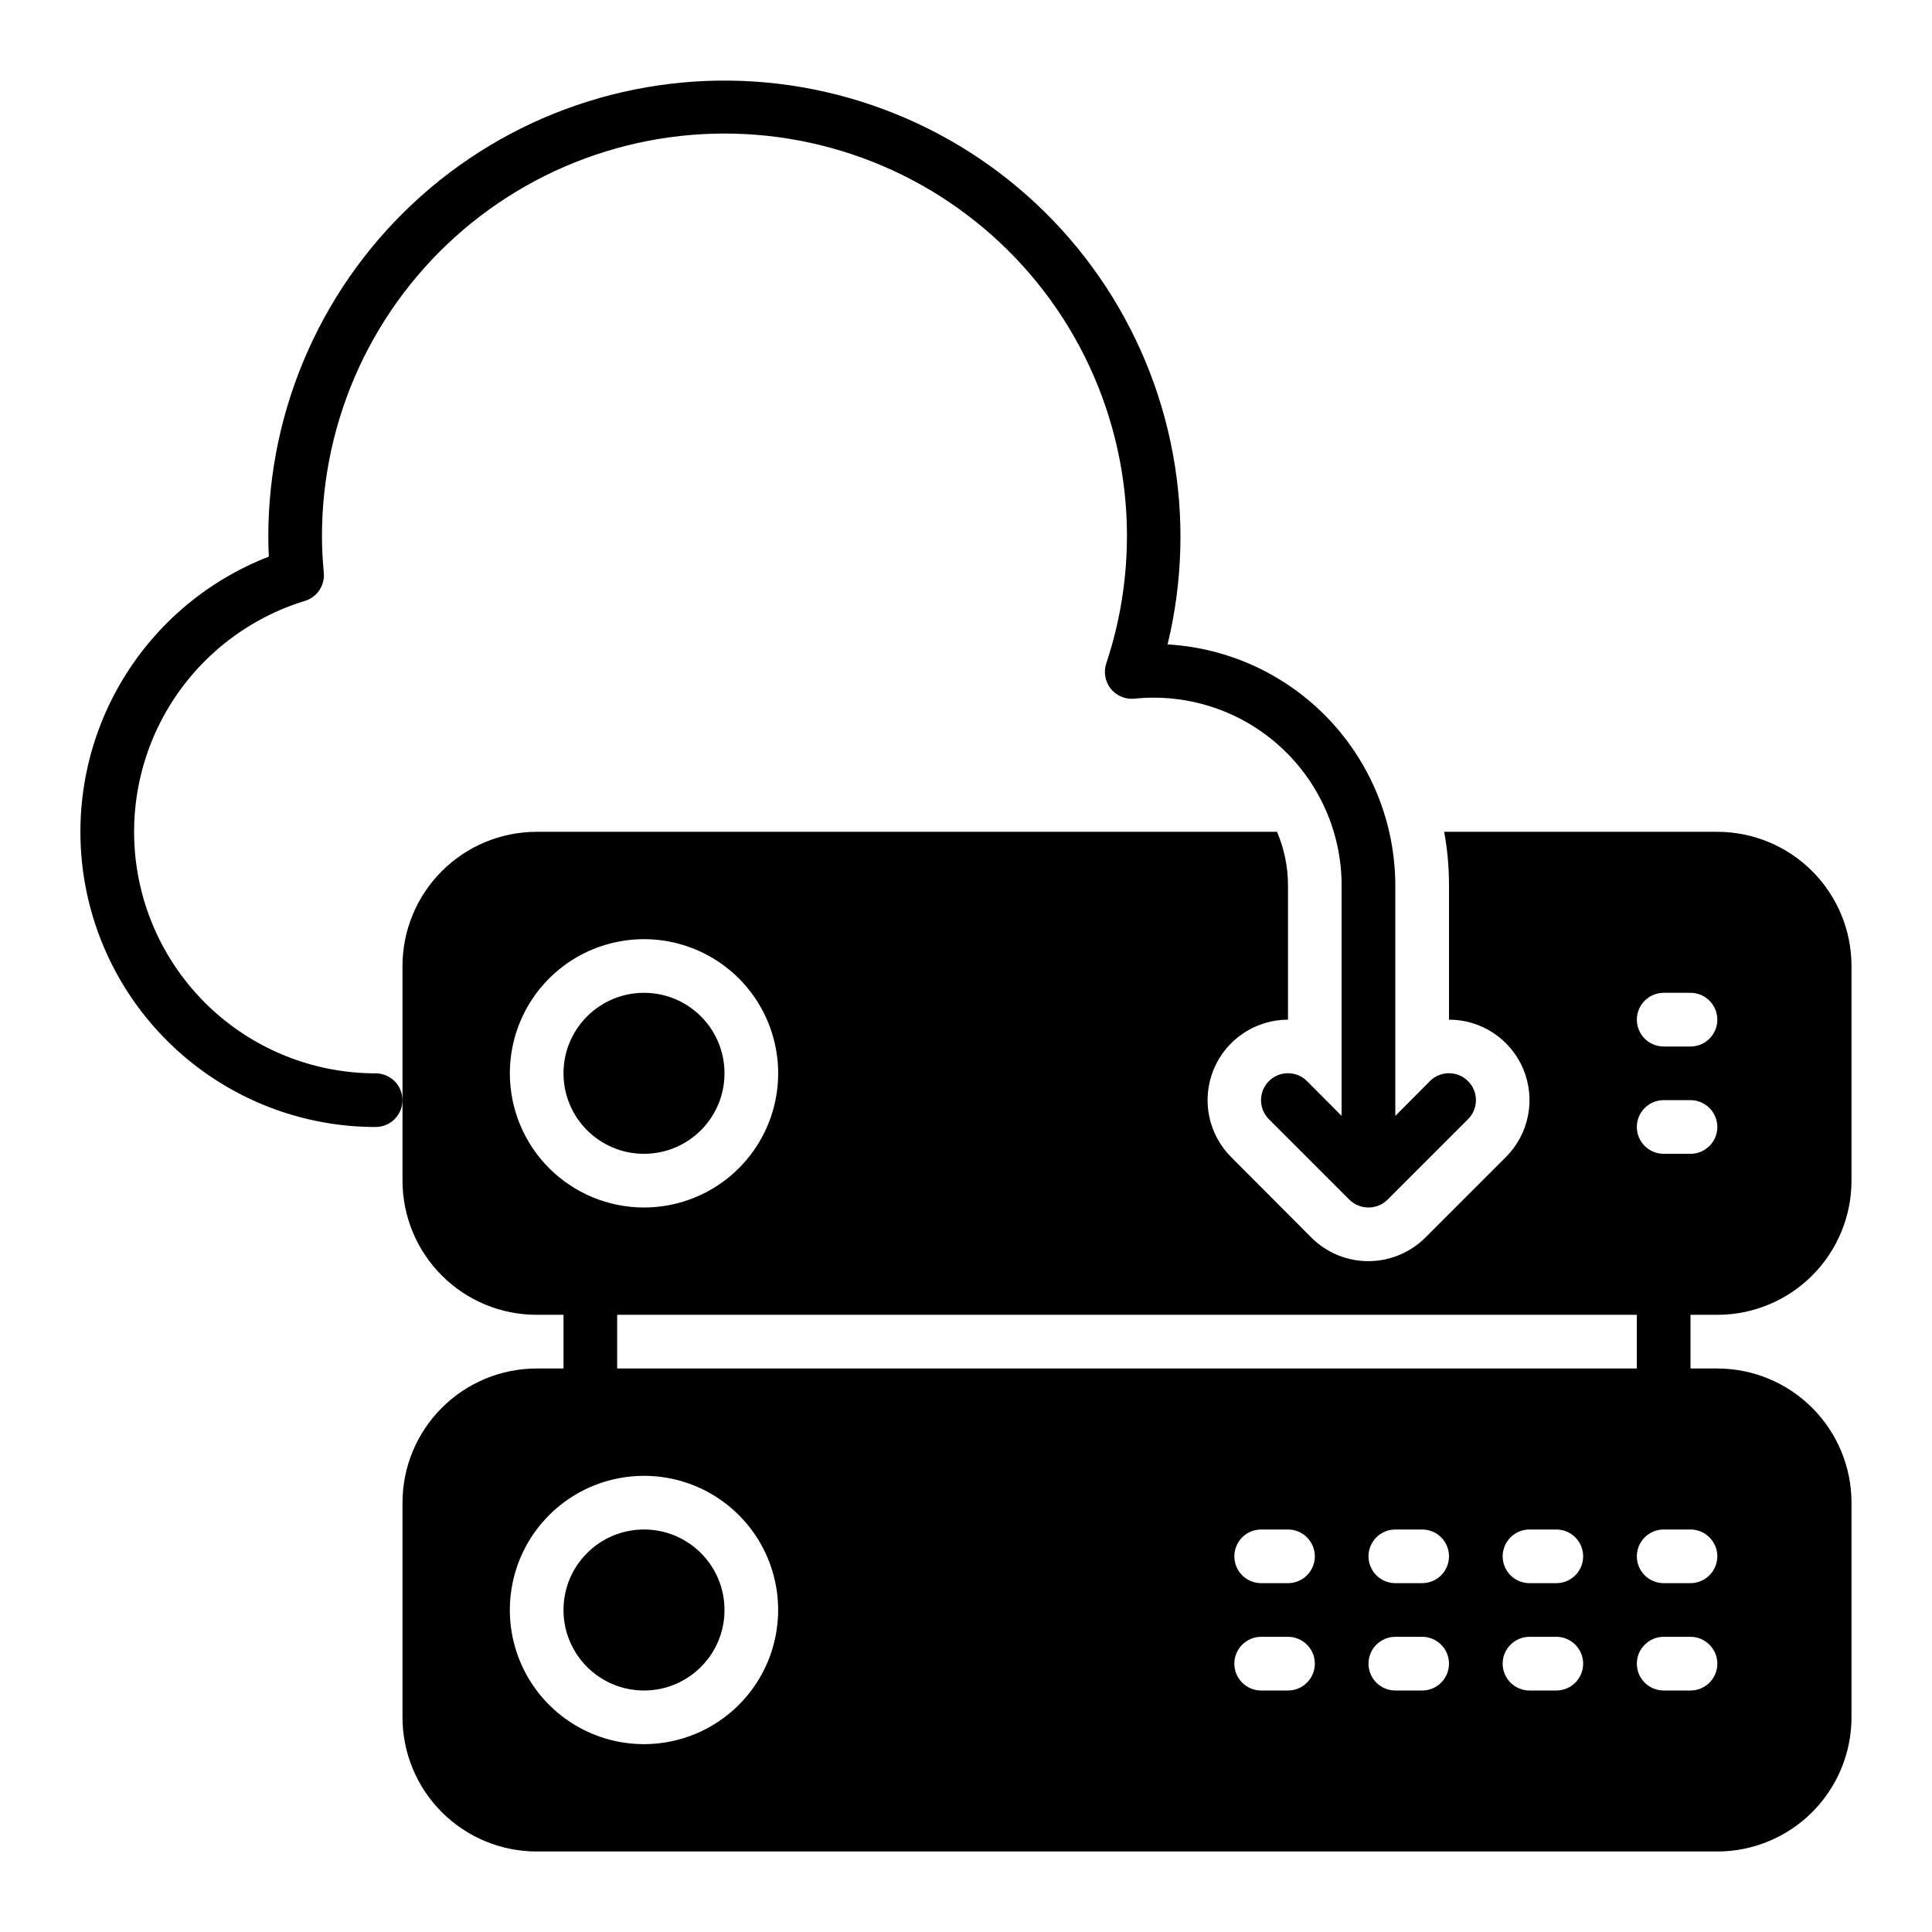
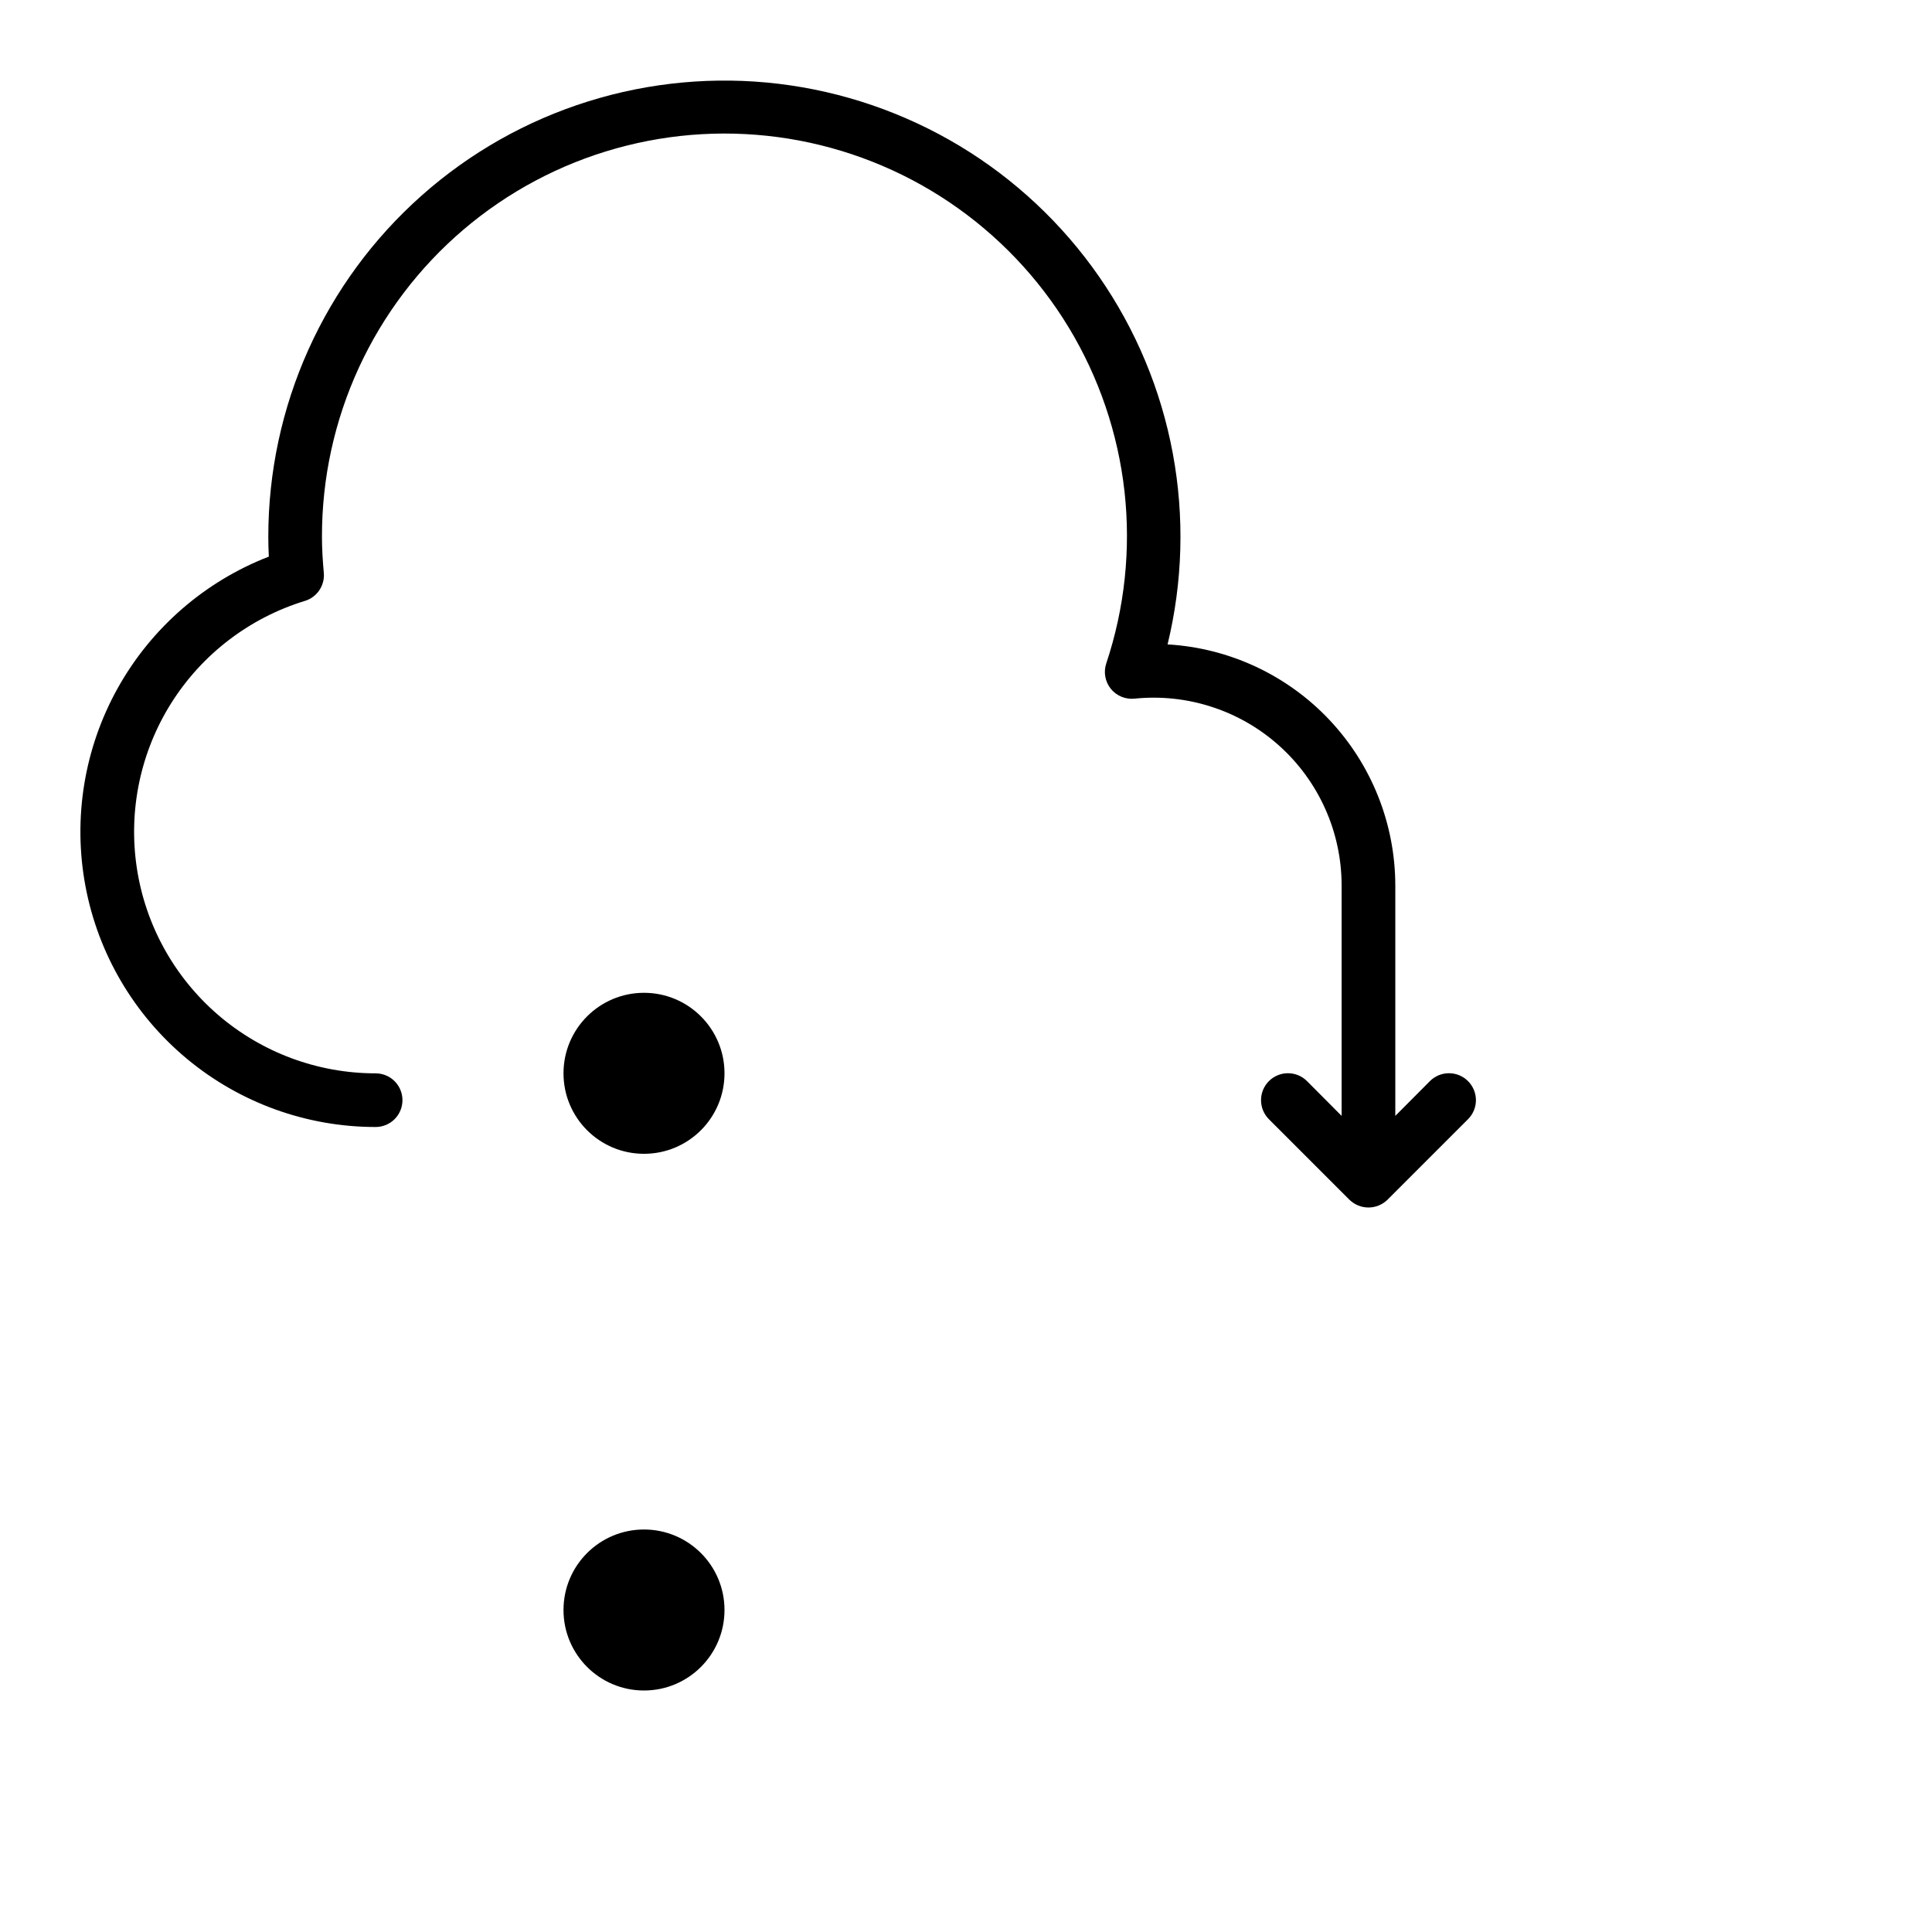
<svg xmlns="http://www.w3.org/2000/svg" width="48" height="48" viewBox="0 0 48 48" fill="none">
  <path d="M16 28.666C17.105 28.666 18 27.771 18 26.666C18 25.562 17.105 24.666 16 24.666C14.895 24.666 14 25.562 14 26.666C14 27.771 14.895 28.666 16 28.666Z" fill="black" />
  <path d="M16 42C17.105 42 18 41.105 18 40C18 38.895 17.105 38 16 38C14.895 38 14 38.895 14 40C14 41.105 14.895 42 16 42Z" fill="black" />
-   <path d="M42.667 32.666C43.551 32.666 44.398 32.315 45.023 31.69C45.648 31.065 46 30.217 46 29.333V24C46 23.116 45.648 22.268 45.023 21.643C44.398 21.018 43.551 20.667 42.667 20.666H35.88C35.961 21.106 36.001 21.553 36 22V25.333C36.396 25.333 36.782 25.45 37.111 25.67C37.44 25.889 37.697 26.202 37.848 26.567C37.999 26.933 38.039 27.335 37.962 27.723C37.884 28.111 37.693 28.467 37.413 28.747L35.413 30.747C35.042 31.117 34.54 31.328 34.015 31.333C33.491 31.338 32.985 31.137 32.607 30.773L30.587 28.747C30.307 28.467 30.117 28.111 30.04 27.723C29.963 27.335 30.003 26.933 30.154 26.568C30.305 26.203 30.561 25.891 30.89 25.671C31.218 25.451 31.605 25.334 32 25.333V22C32 21.541 31.907 21.088 31.727 20.666H13.333C12.449 20.667 11.602 21.018 10.977 21.643C10.352 22.268 10 23.116 10 24V29.333C10 30.217 10.352 31.065 10.977 31.69C11.602 32.315 12.449 32.666 13.333 32.666H14V34H13.333C12.449 34 11.602 34.352 10.977 34.977C10.352 35.602 10 36.449 10 37.333V42.666C10 43.55 10.352 44.398 10.977 45.023C11.602 45.648 12.449 45.999 13.333 46H42.667C43.551 45.999 44.398 45.648 45.023 45.023C45.648 44.398 46 43.55 46 42.666V37.333C46 36.449 45.648 35.602 45.023 34.977C44.398 34.352 43.551 34 42.667 34H42V32.666H42.667ZM41.333 24.666H42C42.177 24.666 42.346 24.737 42.471 24.862C42.596 24.987 42.667 25.156 42.667 25.333C42.667 25.51 42.596 25.68 42.471 25.805C42.346 25.93 42.177 26 42 26H41.333C41.157 26 40.987 25.93 40.862 25.805C40.737 25.68 40.667 25.51 40.667 25.333C40.667 25.156 40.737 24.987 40.862 24.862C40.987 24.737 41.157 24.666 41.333 24.666ZM12.667 26.666C12.667 26.007 12.862 25.363 13.228 24.815C13.595 24.266 14.115 23.839 14.724 23.587C15.334 23.335 16.004 23.269 16.65 23.397C17.297 23.526 17.891 23.843 18.357 24.309C18.823 24.776 19.141 25.37 19.269 26.016C19.398 26.663 19.332 27.333 19.08 27.942C18.827 28.551 18.4 29.072 17.852 29.438C17.304 29.804 16.659 30 16 30C15.116 30 14.268 29.648 13.643 29.023C13.018 28.398 12.667 27.55 12.667 26.666ZM15.333 32.666H40.667V34H15.333V32.666ZM16 43.333C15.341 43.333 14.696 43.138 14.148 42.771C13.6 42.405 13.173 41.885 12.92 41.275C12.668 40.666 12.602 39.996 12.731 39.349C12.859 38.703 13.177 38.109 13.643 37.643C14.109 37.177 14.703 36.859 15.35 36.731C15.996 36.602 16.666 36.668 17.276 36.92C17.885 37.172 18.405 37.6 18.772 38.148C19.138 38.696 19.333 39.341 19.333 40C19.333 40.884 18.982 41.731 18.357 42.356C17.732 42.981 16.884 43.333 16 43.333ZM32 42H31.333C31.157 42 30.987 41.93 30.862 41.805C30.737 41.68 30.667 41.51 30.667 41.333C30.667 41.156 30.737 40.987 30.862 40.862C30.987 40.737 31.157 40.666 31.333 40.666H32C32.177 40.666 32.346 40.737 32.471 40.862C32.596 40.987 32.667 41.156 32.667 41.333C32.667 41.51 32.596 41.68 32.471 41.805C32.346 41.93 32.177 42 32 42ZM32 39.333H31.333C31.157 39.333 30.987 39.263 30.862 39.138C30.737 39.013 30.667 38.843 30.667 38.666C30.667 38.49 30.737 38.32 30.862 38.195C30.987 38.07 31.157 38 31.333 38H32C32.177 38 32.346 38.07 32.471 38.195C32.596 38.32 32.667 38.49 32.667 38.666C32.667 38.843 32.596 39.013 32.471 39.138C32.346 39.263 32.177 39.333 32 39.333ZM35.333 42H34.667C34.49 42 34.32 41.93 34.195 41.805C34.07 41.68 34 41.51 34 41.333C34 41.156 34.07 40.987 34.195 40.862C34.32 40.737 34.49 40.666 34.667 40.666H35.333C35.51 40.666 35.68 40.737 35.805 40.862C35.93 40.987 36 41.156 36 41.333C36 41.51 35.93 41.68 35.805 41.805C35.68 41.93 35.51 42 35.333 42ZM35.333 39.333H34.667C34.49 39.333 34.32 39.263 34.195 39.138C34.07 39.013 34 38.843 34 38.666C34 38.49 34.07 38.32 34.195 38.195C34.32 38.07 34.49 38 34.667 38H35.333C35.51 38 35.68 38.07 35.805 38.195C35.93 38.32 36 38.49 36 38.666C36 38.843 35.93 39.013 35.805 39.138C35.68 39.263 35.51 39.333 35.333 39.333ZM38.667 42H38C37.823 42 37.654 41.93 37.529 41.805C37.404 41.68 37.333 41.51 37.333 41.333C37.333 41.156 37.404 40.987 37.529 40.862C37.654 40.737 37.823 40.666 38 40.666H38.667C38.843 40.666 39.013 40.737 39.138 40.862C39.263 40.987 39.333 41.156 39.333 41.333C39.333 41.51 39.263 41.68 39.138 41.805C39.013 41.93 38.843 42 38.667 42ZM38.667 39.333H38C37.823 39.333 37.654 39.263 37.529 39.138C37.404 39.013 37.333 38.843 37.333 38.666C37.333 38.49 37.404 38.32 37.529 38.195C37.654 38.07 37.823 38 38 38H38.667C38.843 38 39.013 38.07 39.138 38.195C39.263 38.32 39.333 38.49 39.333 38.666C39.333 38.843 39.263 39.013 39.138 39.138C39.013 39.263 38.843 39.333 38.667 39.333ZM42 42H41.333C41.157 42 40.987 41.93 40.862 41.805C40.737 41.68 40.667 41.51 40.667 41.333C40.667 41.156 40.737 40.987 40.862 40.862C40.987 40.737 41.157 40.666 41.333 40.666H42C42.177 40.666 42.346 40.737 42.471 40.862C42.596 40.987 42.667 41.156 42.667 41.333C42.667 41.51 42.596 41.68 42.471 41.805C42.346 41.93 42.177 42 42 42ZM42.667 38.666C42.666 38.843 42.596 39.012 42.471 39.137C42.346 39.262 42.177 39.333 42 39.333H41.333C41.157 39.333 40.987 39.263 40.862 39.138C40.737 39.013 40.667 38.843 40.667 38.666C40.667 38.49 40.737 38.32 40.862 38.195C40.987 38.07 41.157 38 41.333 38H42C42.177 38 42.346 38.071 42.471 38.196C42.596 38.321 42.666 38.49 42.667 38.666ZM41.333 28.666C41.157 28.666 40.987 28.596 40.862 28.471C40.737 28.346 40.667 28.177 40.667 28C40.667 27.823 40.737 27.654 40.862 27.528C40.987 27.403 41.157 27.333 41.333 27.333H42C42.177 27.333 42.346 27.403 42.471 27.528C42.596 27.654 42.667 27.823 42.667 28C42.667 28.177 42.596 28.346 42.471 28.471C42.346 28.596 42.177 28.666 42 28.666H41.333Z" fill="black" />
  <path d="M9.332 26.667C7.895 26.667 6.505 26.151 5.416 25.213C4.327 24.274 3.61 22.976 3.398 21.555C3.185 20.133 3.49 18.682 4.256 17.466C5.023 16.25 6.201 15.35 7.576 14.929C7.722 14.885 7.848 14.791 7.934 14.664C8.019 14.537 8.059 14.385 8.045 14.233C8.018 13.935 7.999 13.637 7.999 13.333C7.997 11.884 8.31 10.451 8.916 9.134C9.523 7.818 10.408 6.649 11.511 5.708C12.614 4.768 13.909 4.078 15.305 3.688C16.7 3.297 18.165 3.215 19.596 3.446C21.027 3.678 22.39 4.217 23.592 5.028C24.793 5.839 25.805 6.901 26.555 8.141C27.305 9.381 27.777 10.77 27.938 12.211C28.098 13.651 27.943 15.11 27.484 16.485C27.449 16.59 27.441 16.703 27.461 16.812C27.481 16.922 27.527 17.025 27.597 17.112C27.666 17.198 27.757 17.266 27.859 17.309C27.962 17.352 28.074 17.369 28.184 17.358C28.834 17.291 29.491 17.361 30.112 17.564C30.733 17.766 31.305 18.097 31.79 18.535C32.275 18.972 32.663 19.507 32.929 20.104C33.195 20.701 33.332 21.347 33.332 22V27.724L32.472 26.86C32.347 26.734 32.177 26.664 31.999 26.664C31.822 26.664 31.651 26.734 31.526 26.86C31.4 26.985 31.33 27.156 31.33 27.333C31.33 27.511 31.4 27.681 31.526 27.807L33.526 29.807C33.652 29.93 33.822 30 33.999 30C34.176 30 34.346 29.93 34.472 29.807L36.472 27.807C36.598 27.681 36.669 27.511 36.669 27.333C36.669 27.156 36.598 26.985 36.472 26.86C36.347 26.734 36.177 26.664 35.999 26.664C35.822 26.664 35.651 26.734 35.526 26.86L34.666 27.724V22C34.664 20.468 34.077 18.995 33.026 17.882C31.974 16.768 30.537 16.099 29.008 16.01C29.386 14.453 29.43 12.834 29.137 11.26C28.844 9.685 28.22 8.19 27.307 6.874C26.394 5.558 25.212 4.45 23.84 3.624C22.467 2.799 20.935 2.273 19.345 2.082C17.755 1.892 16.142 2.041 14.613 2.519C13.084 2.997 11.674 3.794 10.476 4.858C9.278 5.921 8.319 7.226 7.662 8.687C7.005 10.148 6.666 11.731 6.666 13.333C6.666 13.491 6.67 13.654 6.679 13.829C5.084 14.447 3.755 15.605 2.923 17.1C2.091 18.595 1.808 20.334 2.123 22.016C2.438 23.697 3.331 25.216 4.648 26.309C5.964 27.402 7.621 28 9.332 28C9.509 28 9.679 27.93 9.804 27.805C9.929 27.68 9.999 27.51 9.999 27.333C9.999 27.156 9.929 26.987 9.804 26.862C9.679 26.737 9.509 26.667 9.332 26.667Z" fill="black" />
</svg>